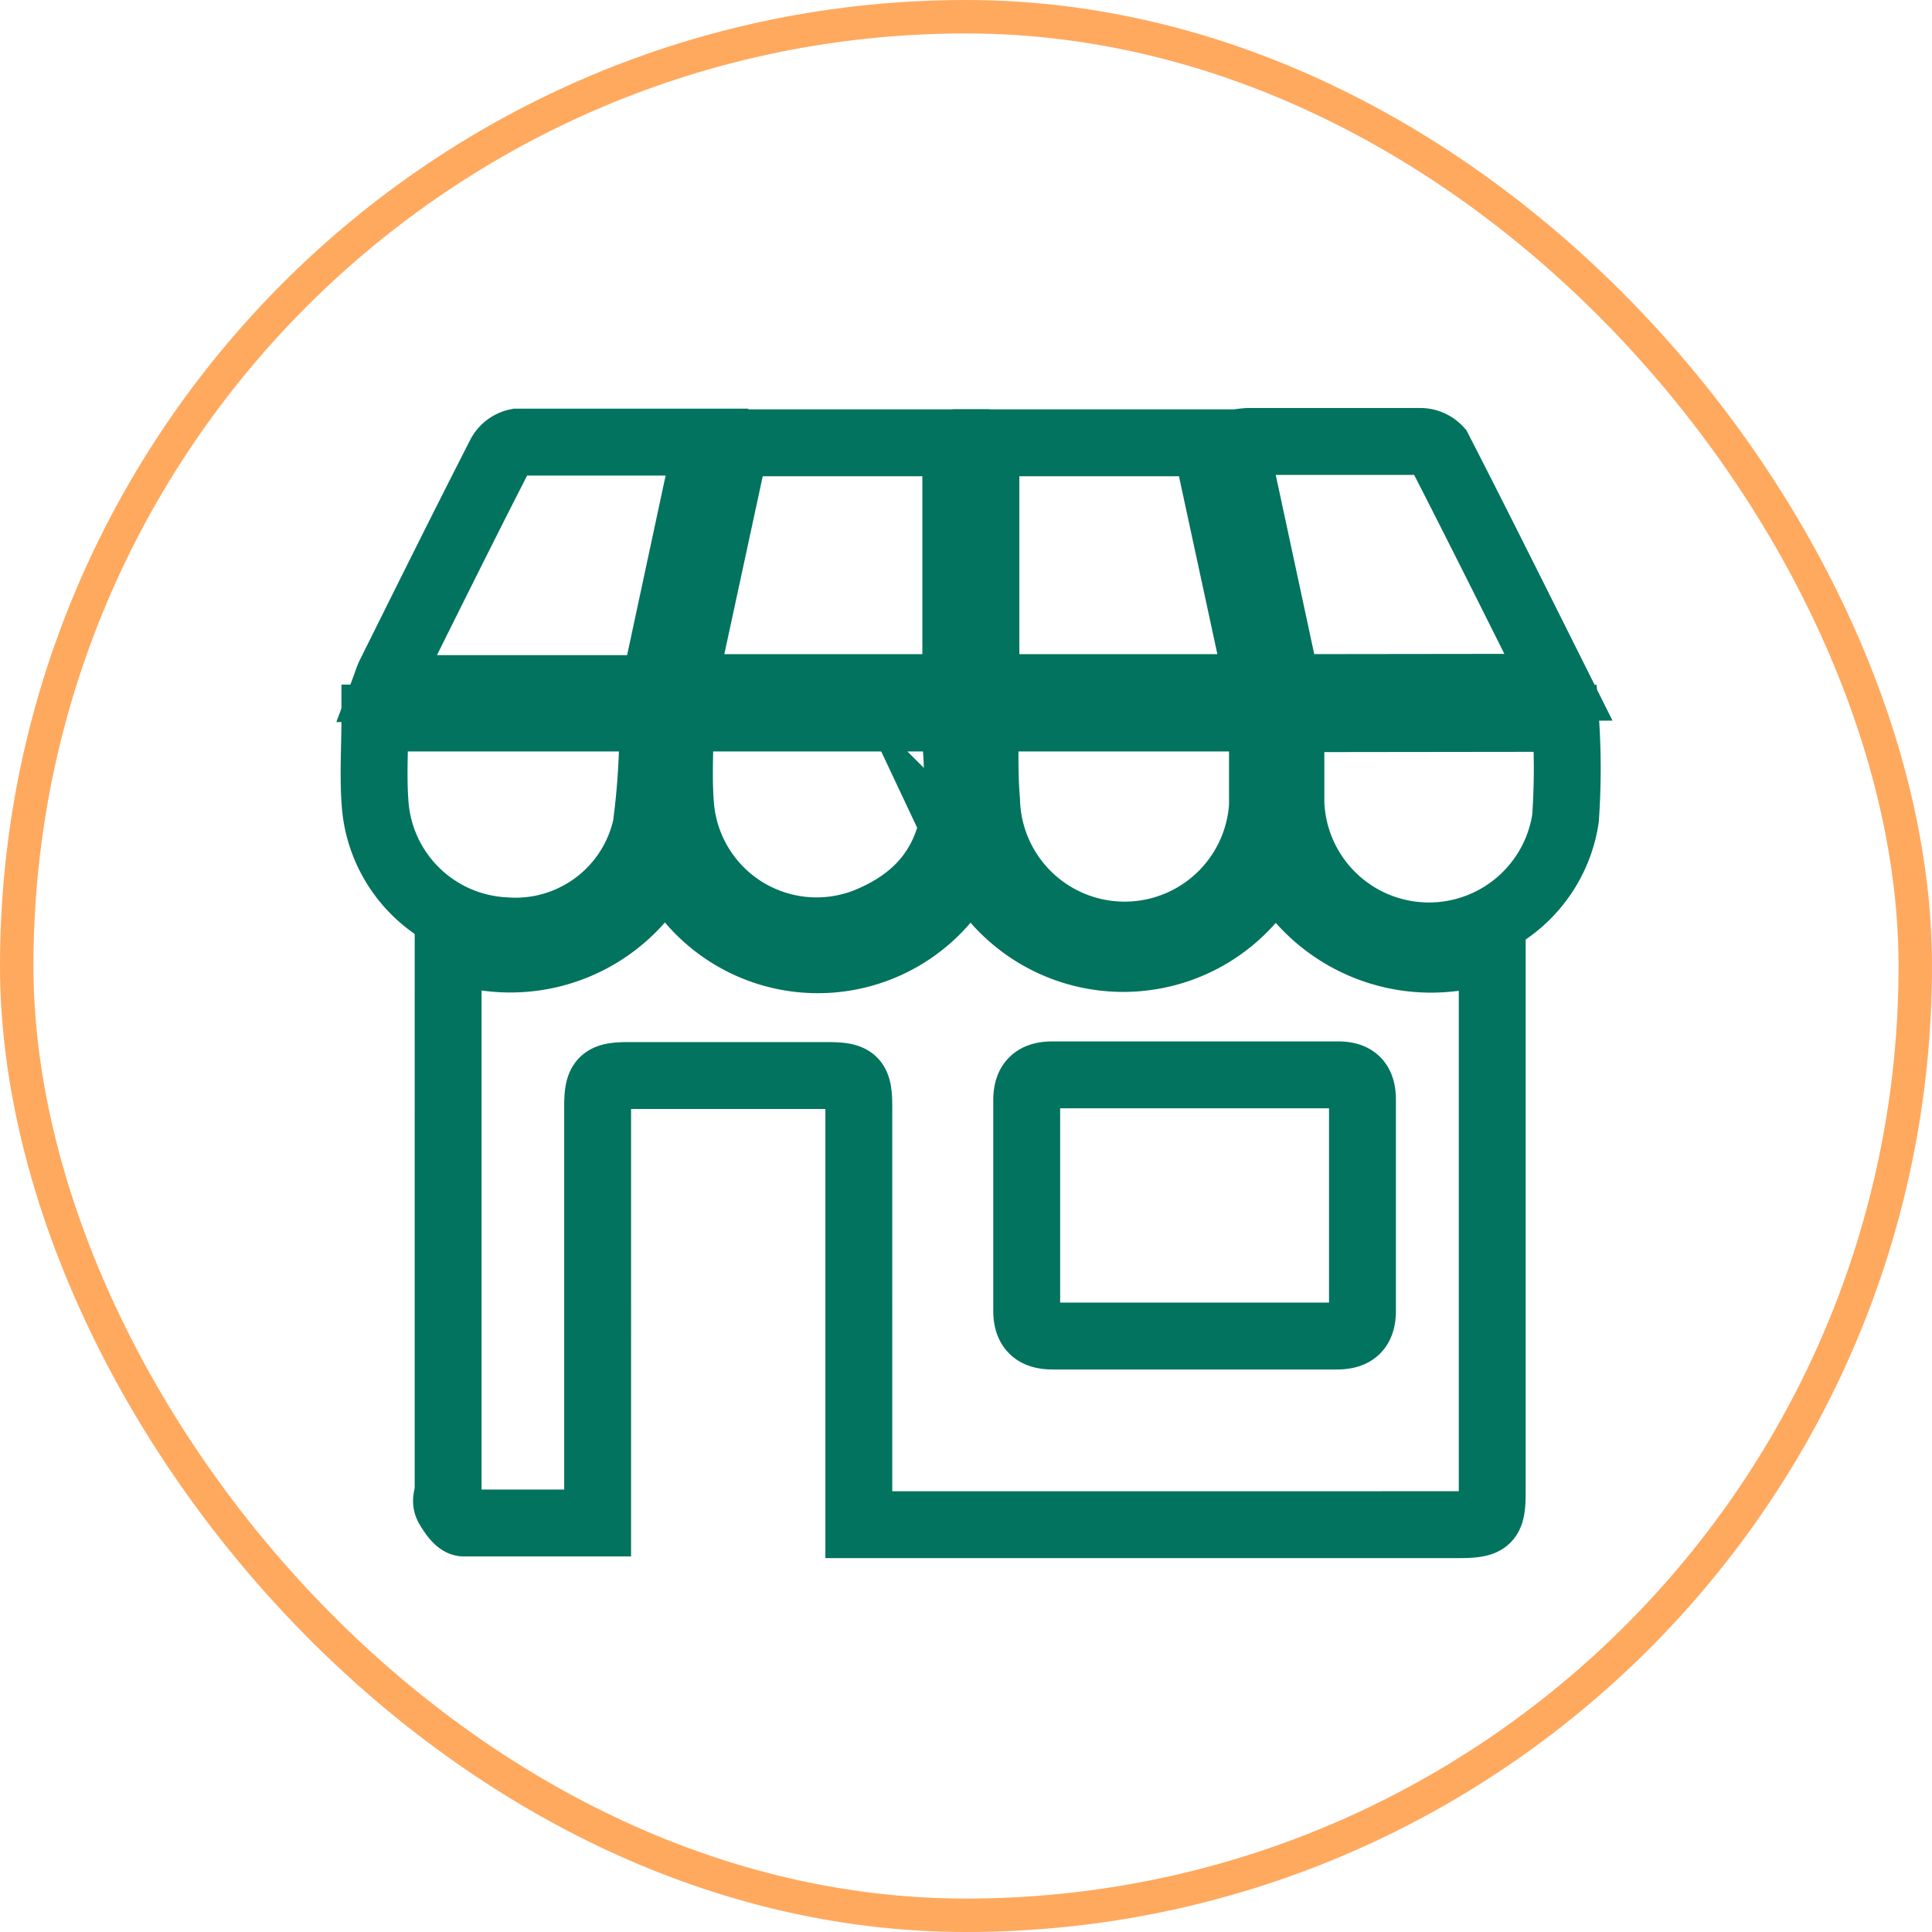
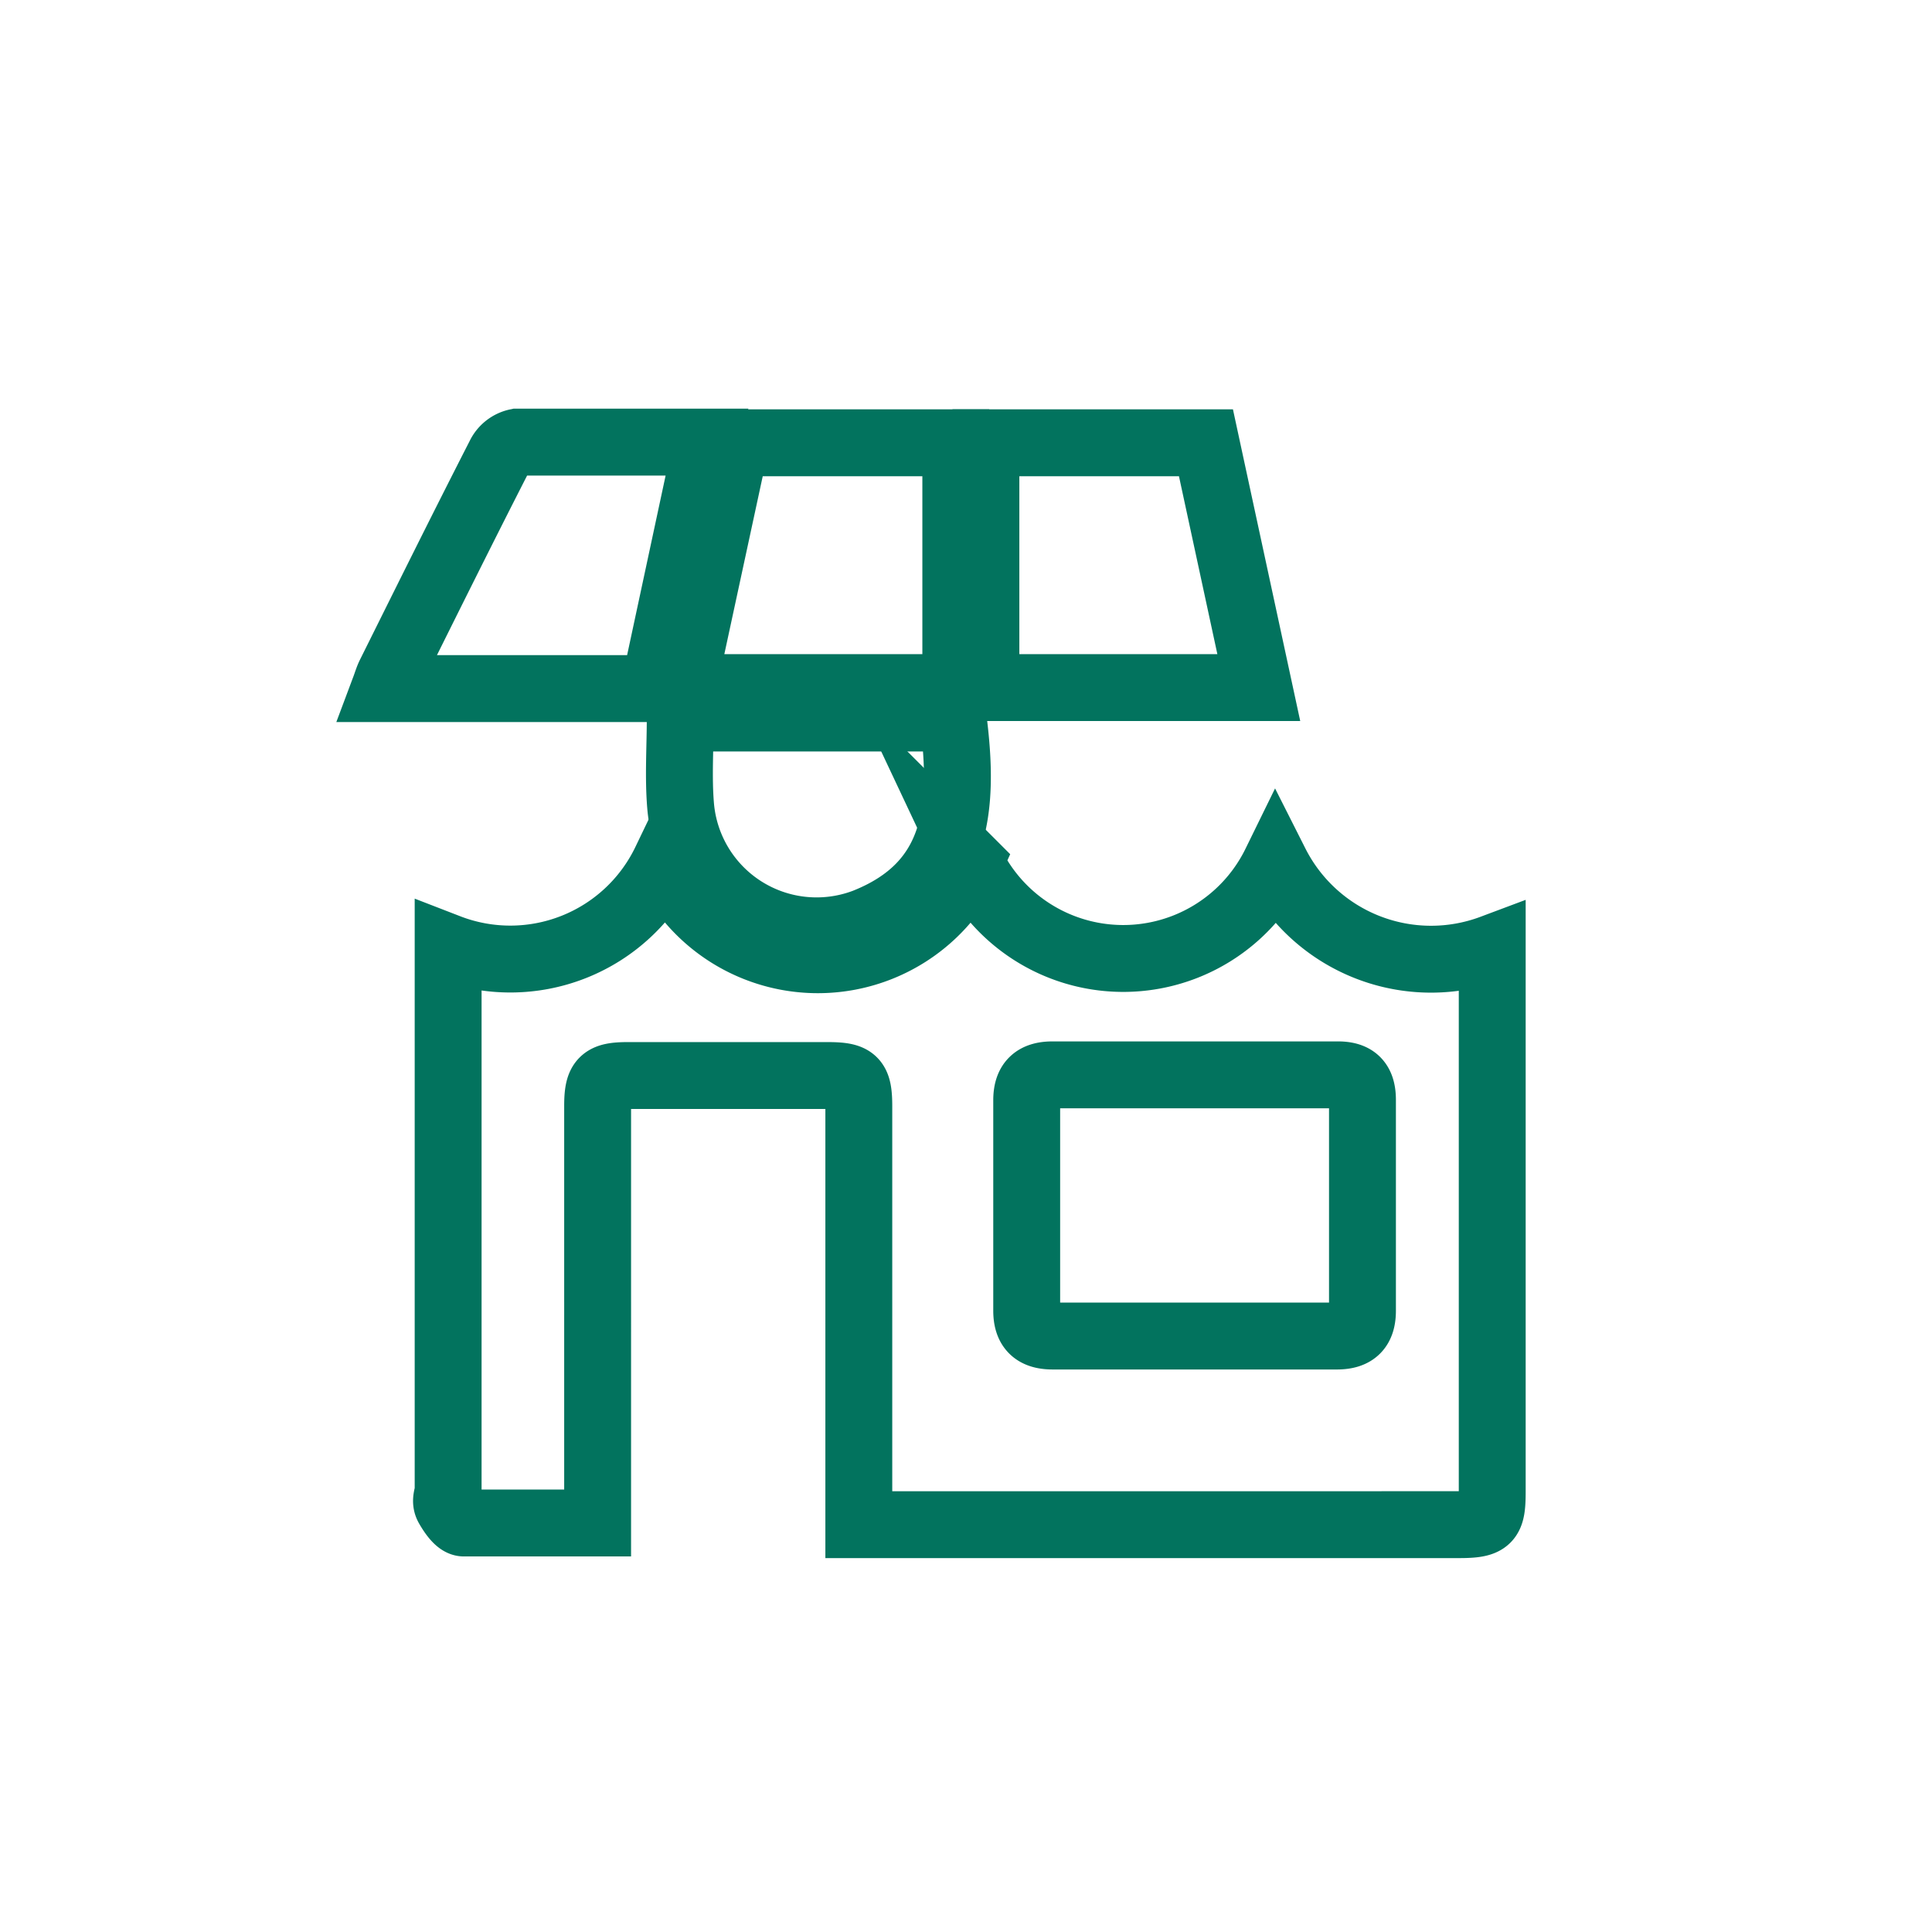
<svg xmlns="http://www.w3.org/2000/svg" viewBox="0 0 57.77 57.77">
  <defs>
    <style>.cls-1,.cls-2{fill:none;stroke-miterlimit:10;}.cls-1{stroke:#ffa95f;}.cls-2{stroke:#02735e;stroke-width:2px;}</style>
  </defs>
  <g id="Capa_2" data-name="Capa 2">
-     <rect class="cls-1" x="0.5" y="0.5" width="56.77" height="56.77" rx="28.39" />
    <path class="cls-2" d="M29,25.75a5.07,5.07,0,0,0,9.14.07,5.21,5.21,0,0,0,6.48,2.53V44.59c0,.87-.09,1-1,1H26.3l-.62,0V33.09c0-.81-.13-.93-.95-.93H18.78c-.76,0-.91.14-.91.91V45.54c-1.35,0-2.66,0-4,0-.17,0-.36-.29-.47-.48s0-.34,0-.51V28.33a5.15,5.15,0,0,0,6.5-2.57,5,5,0,0,0,9.11,0Zm6.73,6.39H31.47c-.53,0-.77.23-.77.76,0,2.1,0,4.19,0,6.29,0,.54.25.76.78.76q4.25,0,8.49,0c.53,0,.77-.22.77-.76q0-3.15,0-6.3c0-.54-.23-.76-.77-.75Z" />
    <path class="cls-2" d="M20.42,20.56,22,13.24h6.58v7.32Z" />
    <path class="cls-2" d="M29.48,20.56V13.24h6.58l1.58,7.32Z" />
    <path class="cls-2" d="M19.56,20.59H11.5c.06-.16.1-.3.16-.42,1.09-2.19,2.17-4.37,3.28-6.54a.75.75,0,0,1,.52-.41c1.86,0,3.72,0,5.68,0Z" />
-     <path class="cls-2" d="M38.49,20.56l-1.57-7.31a3.62,3.62,0,0,1,.4-.05c1.71,0,3.43,0,5.14,0a.75.75,0,0,1,.56.24c1.2,2.34,2.37,4.69,3.58,7.11Z" />
-     <path class="cls-2" d="M46.81,21.48a21.06,21.06,0,0,1,0,3A4.13,4.13,0,0,1,38.6,24c0-.82,0-1.65,0-2.51Z" />
-     <path class="cls-2" d="M11.21,21.47h8.31a22.83,22.83,0,0,1-.2,3.24,4,4,0,0,1-4.22,3.12,4.1,4.1,0,0,1-3.88-3.75C11.15,23.23,11.21,22.36,11.21,21.47Z" />
    <path class="cls-2" d="M20.34,21.47H28.5c.35,2.72.14,5-2.64,6.1a4.08,4.08,0,0,1-5.51-3.49C20.28,23.23,20.34,22.36,20.34,21.47Z" />
-     <path class="cls-2" d="M29.46,21.47l.47,0c2.42,0,4.85,0,7.27,0,.44,0,.57.13.55.55,0,.69,0,1.39,0,2.08a4.13,4.13,0,0,1-8.25-.17C29.43,23.1,29.46,22.32,29.46,21.47Z" />
  </g>
</svg>